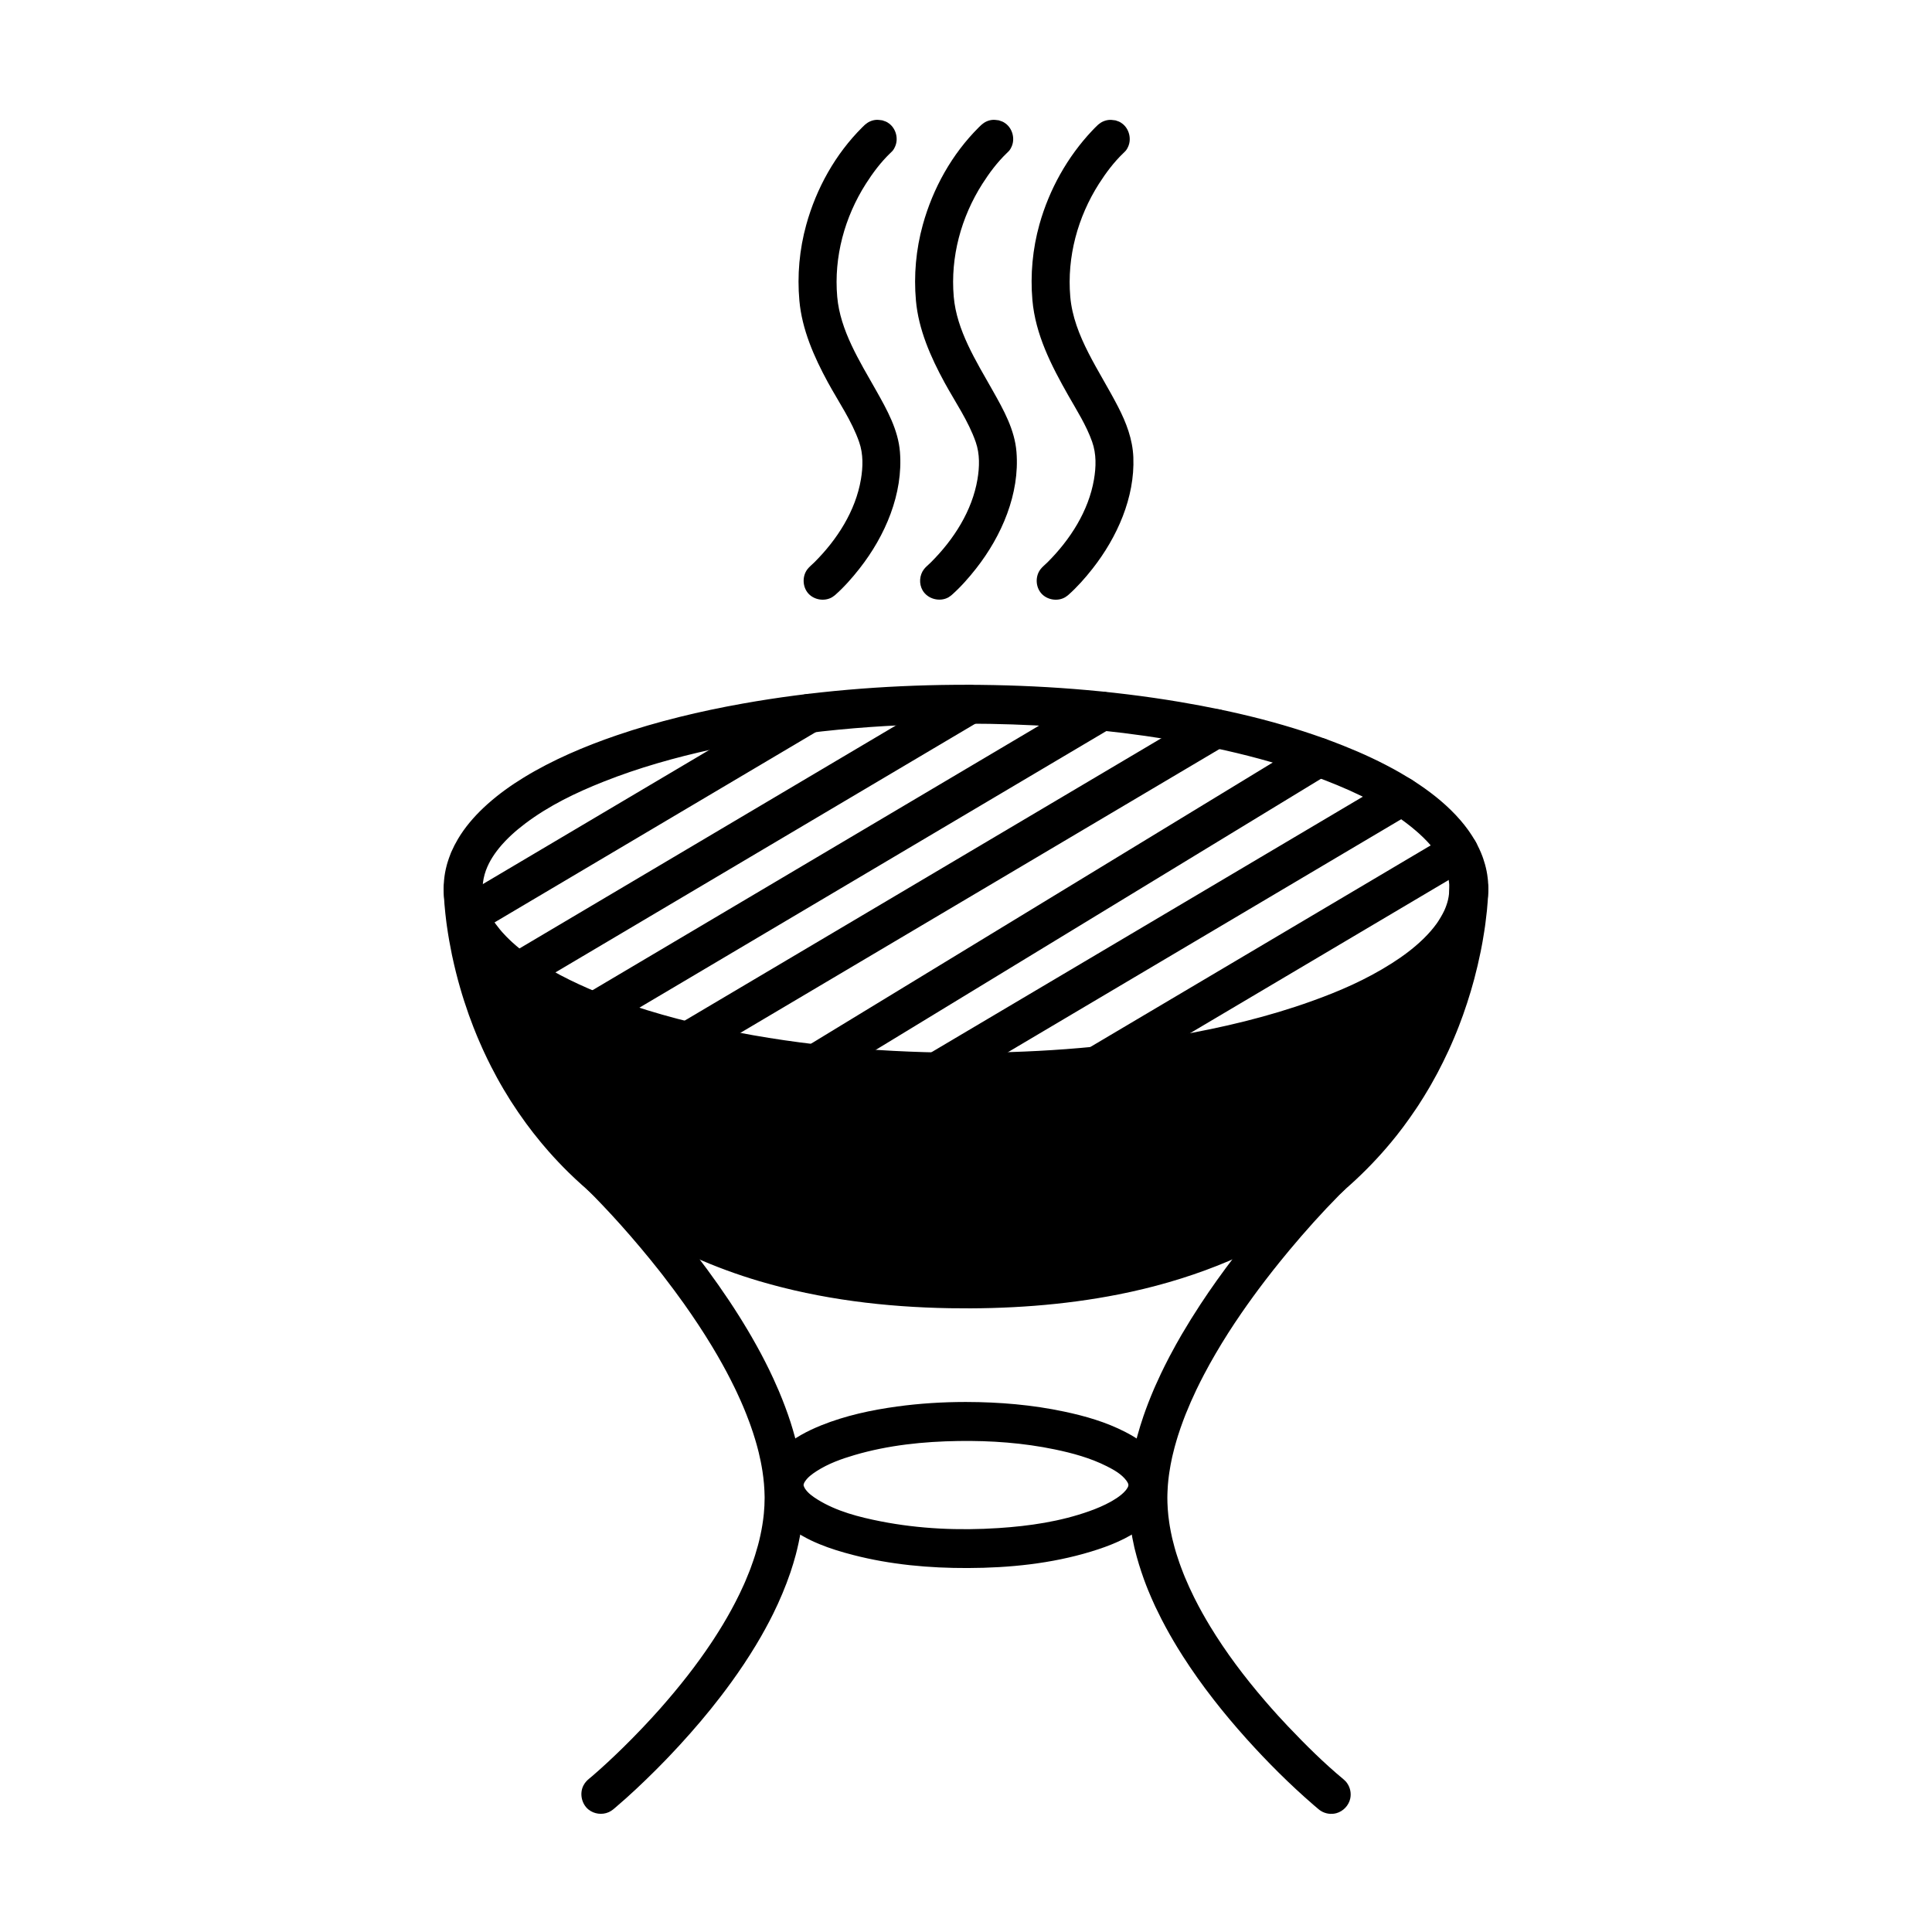
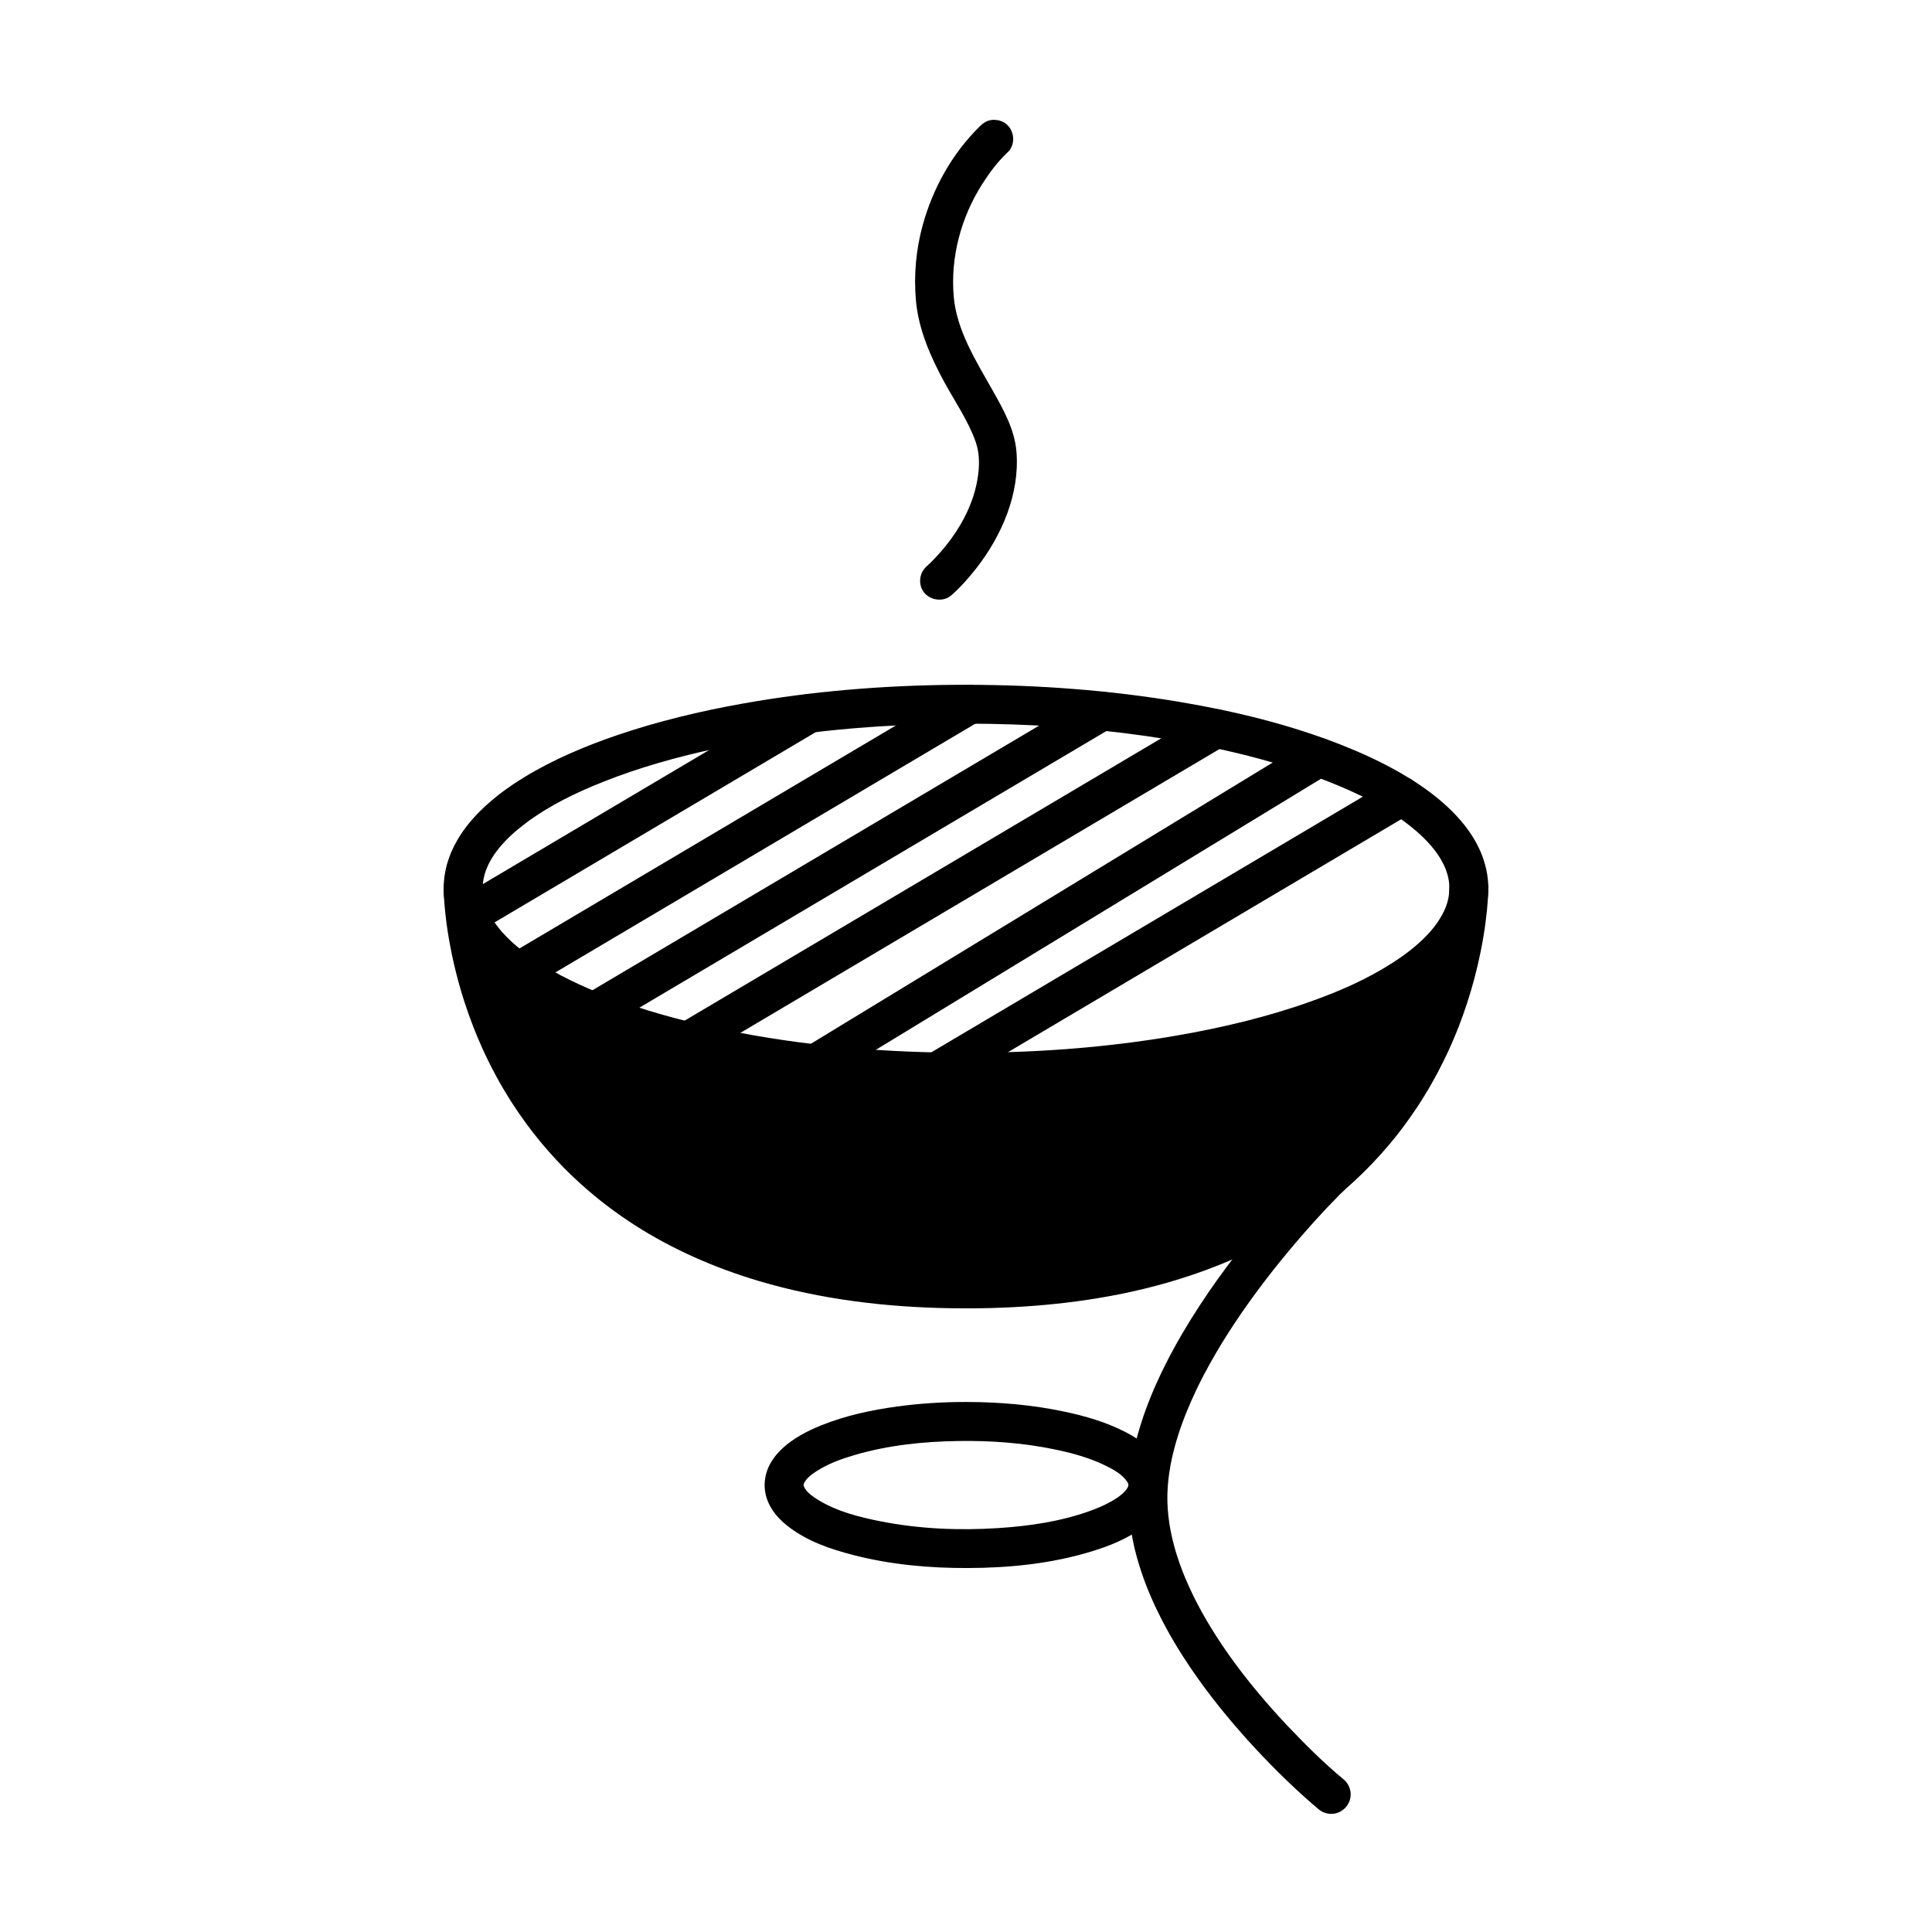
<svg xmlns="http://www.w3.org/2000/svg" fill="#000000" width="800px" height="800px" version="1.1" viewBox="144 144 512 512">
  <g fill-rule="evenodd">
-     <path d="m377.82 175.89c0.824 0.289 1.066 0.309 1.781 0.832 1.867 1.371 2.562 4.09 1.578 6.191-0.395 0.848-0.547 0.996-1.281 1.695-2.481 2.391-4.574 5.18-6.434 8.098-5.621 8.82-8.512 19.359-7.594 29.926 0.773 8.898 5.867 16.984 10.34 24.891 2.887 5.129 5.812 10.355 6.285 16.242 0.887 11.062-3.875 22.219-10.727 30.926-1.965 2.504-4.09 4.91-6.465 7.008 0 0-0.469 0.383-0.828 0.594-2.012 1.152-4.777 0.688-6.305-1.062-1.52-1.746-1.605-4.551-0.191-6.387 0.516-0.664 1.188-1.176 1.785-1.77 6.137-6.094 10.988-13.738 12.391-22.059 0.547-3.273 0.648-6.66-0.465-9.852-1.949-5.621-5.445-10.625-8.277-15.809-3.707-6.801-6.891-14.078-7.57-21.688-0.605-6.719 0.016-13.578 1.82-20.094 2.68-9.672 7.703-18.73 14.875-25.863 0.27-0.27 0.672-0.648 0.672-0.648 0.266-0.195 0.508-0.418 0.793-0.59 0.562-0.344 1.191-0.574 1.844-0.672 0.648-0.102 1.312-0.004 1.965 0.09z" />
-     <path d="m408.7 175.89c0.824 0.289 1.066 0.309 1.781 0.832 1.867 1.371 2.562 4.09 1.582 6.191-0.398 0.848-0.555 0.996-1.285 1.695-2.481 2.391-4.574 5.18-6.434 8.098-5.621 8.82-8.512 19.359-7.594 29.926 0.773 8.898 5.871 16.984 10.34 24.891 2.894 5.129 5.816 10.355 6.285 16.242 0.895 11.062-3.875 22.219-10.719 30.926-1.969 2.504-4.094 4.91-6.469 7.008 0 0-0.465 0.383-0.828 0.594-2.246 1.285-5.512 0.516-6.875-1.867-0.988-1.723-0.832-4.012 0.379-5.582 0.516-0.664 1.188-1.176 1.785-1.77 6.137-6.094 10.988-13.738 12.391-22.059 0.547-3.273 0.648-6.66-0.457-9.852-1.957-5.621-5.453-10.625-8.281-15.809-3.707-6.801-6.891-14.078-7.57-21.688-0.605-6.719 0.016-13.578 1.82-20.094 2.68-9.672 7.703-18.73 14.875-25.863 0.27-0.27 0.68-0.648 0.68-0.648 0.258-0.195 0.508-0.418 0.789-0.59 0.562-0.344 1.191-0.574 1.844-0.672 0.652-0.102 1.312-0.004 1.965 0.09z" />
-     <path d="m439.59 175.89c0.824 0.289 1.066 0.309 1.781 0.832 1.867 1.375 2.559 4.094 1.578 6.195-0.398 0.848-0.559 0.996-1.281 1.691-2.484 2.391-4.578 5.18-6.441 8.098-5.617 8.82-8.504 19.359-7.594 29.926 0.906 10.461 7.707 19.523 12.68 29.191 2.16 4.191 3.848 8.59 4.035 13.375 0.418 10.641-4.293 21.199-10.809 29.496-1.965 2.5-4.082 4.898-6.465 7.008 0 0-0.469 0.383-0.828 0.59-2 1.152-4.773 0.699-6.301-1.051-1.52-1.734-1.633-4.523-0.199-6.387 0.516-0.668 1.191-1.184 1.789-1.777 6.102-6.066 10.949-13.688 12.371-21.973 0.574-3.332 0.672-6.789-0.484-10.047-1.531-4.336-4.047-8.27-6.32-12.266-4.488-7.91-8.711-16.125-9.508-25.289-0.582-6.731 0.055-13.559 1.871-20.051 2.59-9.242 7.414-17.883 13.953-24.816 0.5-0.527 1.008-1.051 1.543-1.547 0 0 0.465-0.398 0.816-0.613 0.57-0.34 1.195-0.57 1.852-0.668 0.648-0.102 1.309-0.004 1.961 0.09z" />
+     <path d="m408.7 175.89c0.824 0.289 1.066 0.309 1.781 0.832 1.867 1.371 2.562 4.09 1.582 6.191-0.398 0.848-0.555 0.996-1.285 1.695-2.481 2.391-4.574 5.18-6.434 8.098-5.621 8.82-8.512 19.359-7.594 29.926 0.773 8.898 5.871 16.984 10.34 24.891 2.894 5.129 5.816 10.355 6.285 16.242 0.895 11.062-3.875 22.219-10.719 30.926-1.969 2.504-4.094 4.91-6.469 7.008 0 0-0.465 0.383-0.828 0.594-2.246 1.285-5.512 0.516-6.875-1.867-0.988-1.723-0.832-4.012 0.379-5.582 0.516-0.664 1.188-1.176 1.785-1.77 6.137-6.094 10.988-13.738 12.391-22.059 0.547-3.273 0.648-6.66-0.457-9.852-1.957-5.621-5.453-10.625-8.281-15.809-3.707-6.801-6.891-14.078-7.57-21.688-0.605-6.719 0.016-13.578 1.82-20.094 2.68-9.672 7.703-18.73 14.875-25.863 0.27-0.27 0.68-0.648 0.68-0.648 0.258-0.195 0.508-0.418 0.789-0.59 0.562-0.344 1.191-0.574 1.844-0.672 0.652-0.102 1.312-0.004 1.965 0.09" />
    <path d="m400.16 515.54c8.684 0.016 17.43 0.75 25.898 2.555 5.547 1.176 11.004 2.738 16.188 5.406 2.16 1.105 4.211 2.394 5.984 3.965 0 0 0.449 0.398 0.781 0.723 0.293 0.289 0.582 0.594 0.863 0.902 0 0 0.363 0.418 0.555 0.652 0.125 0.156 0.285 0.363 0.285 0.363 0.156 0.203 0.305 0.414 0.449 0.625 0 0 0.121 0.176 0.234 0.359l0.195 0.309c0.215 0.363 0.184 0.312 0.215 0.375 0.125 0.215 0.141 0.254 0.191 0.348 0.254 0.484 0.473 0.984 0.664 1.496l0.086 0.234c0.023 0.074 0.055 0.176 0.055 0.176l0.039 0.125c0.066 0.215 0.148 0.504 0.148 0.504 0.02 0.078 0.043 0.18 0.043 0.18l0.031 0.125c0.035 0.156 0.074 0.34 0.074 0.34 0.031 0.148 0.066 0.363 0.066 0.363 0 0.004 0.02 0.125 0.023 0.129 0.02 0.148 0.051 0.363 0.051 0.363 0.043 0.375 0.039 0.375 0.051 0.473l0.012 0.184c0 0.004 0.012 0.129 0.012 0.133 0.004 0.059 0.004 0.121 0.012 0.184 0.004 0.113 0.004 0.23 0.004 0.344v0.25c-0.004 0.18-0.016 0.41-0.016 0.41-0.031 0.469-0.031 0.398-0.035 0.473l-0.023 0.211c-0.016 0.156-0.023 0.223-0.023 0.223l-0.035 0.246c-0.031 0.164-0.043 0.25-0.043 0.25s-0.074 0.418-0.16 0.734c0 0-0.035 0.148-0.035 0.156-0.039 0.148-0.094 0.328-0.094 0.328-0.074 0.246-0.074 0.246-0.102 0.328l-0.051 0.148c-0.094 0.27-0.238 0.633-0.238 0.633-0.094 0.219-0.094 0.219-0.121 0.285l-0.102 0.223-0.055 0.113c-0.113 0.238-0.234 0.48-0.363 0.715l-0.223 0.398c-0.074 0.125-0.18 0.289-0.18 0.289-0.145 0.23-0.355 0.539-0.355 0.539-0.09 0.129-0.211 0.301-0.211 0.301-0.055 0.074-0.129 0.176-0.129 0.176-0.168 0.223-0.414 0.535-0.414 0.535-0.625 0.75-1.301 1.457-2.035 2.106 0 0-0.777 0.672-1.383 1.133-4.059 3.082-8.867 5.008-13.789 6.504-10.547 3.211-21.633 4.328-32.668 4.363-10.227 0.035-20.496-0.898-30.375-3.453-6.102-1.57-12.176-3.656-17.203-7.539-0.777-0.598-1.52-1.242-2.211-1.949 0 0-0.555-0.57-0.973-1.078 0 0-0.199-0.238-0.383-0.48 0 0-0.266-0.348-0.449-0.617 0 0-0.23-0.336-0.391-0.594 0 0-0.191-0.309-0.34-0.578l-0.176-0.324c-0.18-0.348-0.348-0.703-0.492-1.066l-0.07-0.168c-0.133-0.359-0.133-0.363-0.168-0.465l-0.039-0.125c-0.051-0.16-0.121-0.379-0.121-0.379-0.078-0.285-0.102-0.363-0.129-0.484 0 0-0.023-0.109-0.051-0.215l-0.023-0.121c-0.059-0.285-0.074-0.375-0.074-0.375-0.023-0.129-0.043-0.273-0.043-0.273-0.004-0.004-0.02-0.125-0.02-0.129-0.031-0.211-0.059-0.5-0.059-0.5-0.012-0.09-0.02-0.184-0.023-0.273-0.012-0.109-0.012-0.16-0.012-0.16-0.02-0.414-0.031-0.84-0.004-1.254l0.051-0.633c0.016-0.125 0.031-0.246 0.051-0.367 0 0 0.016-0.125 0.02-0.129 0.02-0.129 0.043-0.273 0.043-0.273 0.012-0.07 0.012-0.078 0.043-0.246l0.039-0.184c0.066-0.289 0.074-0.312 0.105-0.426l0.066-0.238c0.02-0.066 0.043-0.148 0.043-0.148 0-0.012 0.066-0.223 0.07-0.238 0.066-0.195 0.133-0.383 0.133-0.383 0.07-0.195 0.129-0.344 0.129-0.344 0.168-0.43 0.25-0.625 0.48-1.074l0.086-0.164c0.184-0.344 0.184-0.344 0.238-0.434 0.09-0.16 0.219-0.367 0.219-0.367 0.105-0.176 0.215-0.344 0.328-0.516 0 0 0.305-0.438 0.504-0.699 0.156-0.203 0.379-0.484 0.379-0.484 0.059-0.07 0.121-0.141 0.18-0.211 0.238-0.285 0.492-0.562 0.754-0.828 0 0 0.473-0.484 0.895-0.867 2.906-2.644 6.516-4.504 10.117-5.961 6.414-2.582 13.25-4.055 20.148-5 5.984-0.816 12.016-1.188 18.066-1.195h0.32zm-43.047 21.438c-0.051 0.109-0.09 0.184-0.125 0.336 0 0.016-0.016 0.086-0.016 0.078 0 0-0.02 0.18-0.012 0.094 0 0 0 0.168-0.004 0.094 0-0.016-0.031 0.109 0.016 0.109 0.023 0 0.023 0.113 0.012 0.059-0.004-0.031 0.141 0.398 0.285 0.645v-0.004c0.809 1.316 2.191 2.25 3.426 3.023 5.039 3.129 11.023 4.644 16.695 5.758 10.254 2.016 20.82 2.469 31.246 1.781 8.188-0.539 16.336-1.723 24.113-4.5 1.895-0.68 3.766-1.465 5.523-2.434 0 0 0.922-0.516 1.645-0.996 0.859-0.578 1.68-1.211 2.363-2.012 0.078-0.094 0.156-0.191 0.223-0.285 0.234-0.312 0.457-0.652 0.527-1.047 0.035-0.215-0.031-0.445-0.129-0.66 0 0-0.23-0.426-0.398-0.648-1.293-1.734-3.332-2.863-5.188-3.801-4.328-2.18-9.055-3.477-13.754-4.453-8.359-1.742-16.949-2.363-25.504-2.238-9.309 0.133-18.637 1.094-27.594 3.723-3.477 1.023-6.918 2.246-10.055 4.262-1.168 0.758-2.344 1.609-3.078 2.742 0 0-0.09 0.109-0.219 0.379zm0.109 1.344m85.566-0.02v0zm0.109-0.215s0.004-0.004 0 0zm-85.801-0.012s-0.004-0.012 0 0zm85.816-0.02m-85.844-0.035s-0.004-0.012 0 0zm85.855-0.004m0.016-0.035s0.004-0.004 0 0zm0.012-0.031m0 0s0.004-0.012 0 0zm-85.922-0.035m85.938 0m0 0s0.004-0.016 0 0zm-85.938 0s-0.004-0.016 0 0zm-0.004-0.012s-0.004-0.02 0 0zm85.957-0.023s0.004-0.016 0 0zm0.004-0.02m0.012-0.035m0.012-0.043s0.004-0.016 0 0zm0.004-0.004v0zm0.012-0.043s0.004-0.02 0 0zm-86.047-0.016s-0.004 0 0 0zm86.051-0.02v0zm0-0.004v0zm-86.066-0.035v0zm86.07 0s0.004-0.02 0 0zm-86.07-0.004m0-0.031s-0.004-0.023 0 0zm86.078-0.016m0-0.125v0zm-86.082 0s0.004-0.031 0 0zm86.082-0.039s-0.004-0.016 0 0zm-0.012-0.039v0zm0-0.004v0zm-86.059-0.02s0.004-0.012 0 0zm0.004-0.004v0zm86.047-0.016m-86.043-0.02v0zm86.031-0.023m-0.004-0.004v0zm-0.02-0.078s-0.004-0.016 0 0zm-0.004-0.016v0zm-85.961-0.02s0.012-0.016 0 0zm85.945-0.02m-85.941 0.012s0.004-0.02 0 0zm85.887-0.148s-0.004-0.012 0 0zm-85.816-0.016m0 0s0.004-0.012 0 0zm85.801-0.016m-0.109-0.211v0z" />
-     <path d="m303.64 450.41c0.234 0.035 0.469 0.055 0.699 0.109 0.457 0.102 0.902 0.266 1.316 0.488 0.555 0.293 0.66 0.426 1.137 0.828l0.043 0.043c3.41 3.32 6.668 6.844 9.828 10.391 2 2.238 3.965 4.523 5.891 6.84l0.133 0.164c1.922 2.316 3.801 4.66 5.633 7.035l0.148 0.191c4.059 5.293 7.922 10.734 11.449 16.352 0.305 0.484 0.605 0.961 0.898 1.445 0.395 0.633 0.777 1.273 1.156 1.91l0.07 0.109c0.789 1.328 1.562 2.664 2.309 4.016l0.066 0.109c0.41 0.738 0.812 1.477 1.207 2.215l0.066 0.121c0.742 1.406 1.473 2.824 2.168 4.254l0.059 0.125c0.324 0.672 0.648 1.352 0.961 2.035l0.059 0.121c0.492 1.082 0.977 2.164 1.445 3.262l0.055 0.129c1.148 2.723 2.215 5.551 3.078 8.23 0.41 1.273 0.781 2.555 1.137 3.852l0.031 0.125c0.125 0.457 0.246 0.918 0.355 1.375l0.035 0.125c0.449 1.867 0.844 3.762 1.141 5.641l0.02 0.133c0.145 0.914 0.27 1.836 0.367 2.758l0.016 0.133c0.199 1.895 0.324 3.797 0.328 5.785v0.133 0.246 0.129c-0.035 3.293-0.379 6.59-0.949 9.711l-0.023 0.133c-0.215 1.148-0.457 2.289-0.734 3.426l-0.031 0.121c-0.102 0.41-0.199 0.812-0.309 1.223l-0.031 0.121c-0.402 1.488-0.844 2.965-1.344 4.453l-0.039 0.121c-1.309 3.84-2.898 7.582-4.559 10.938l-0.055 0.113c-0.32 0.645-0.645 1.281-0.973 1.914l-0.059 0.113c-0.703 1.336-1.426 2.664-2.18 3.977l-0.066 0.113c-0.379 0.648-0.758 1.301-1.148 1.945l-0.059 0.105c-2.086 3.461-4.293 6.769-6.586 9.926-0.918 1.266-1.855 2.523-2.809 3.766-3.41 4.453-7.109 8.793-10.863 12.879-0.777 0.848-1.555 1.68-2.344 2.508l-0.133 0.141c-0.312 0.328-0.625 0.652-0.938 0.984l-0.133 0.141c-0.895 0.922-1.797 1.84-2.703 2.75l-0.125 0.125c-3.441 3.426-6.91 6.719-10.66 9.902-0.203 0.168-0.41 0.344-0.613 0.516l-0.574 0.402c-0.203 0.109-0.41 0.234-0.625 0.328-1.723 0.758-3.852 0.473-5.316-0.707-1.82-1.465-2.438-4.246-1.352-6.371 0.215-0.418 0.484-0.809 0.805-1.152 0.438-0.469 0.949-0.844 1.441-1.266 2.828-2.43 5.551-4.977 8.219-7.594l0.113-0.109c3.371-3.312 6.66-6.769 9.773-10.27l0.133-0.156c2.438-2.769 4.793-5.582 7.094-8.535 2.211-2.84 4.336-5.766 6.262-8.656 0.254-0.383 0.508-0.773 0.762-1.156l0.066-0.102c0.734-1.129 1.445-2.266 2.141-3.41l0.066-0.105c0.375-0.625 0.742-1.246 1.105-1.879 0 0 0.23-0.398 0.398-0.699 0.57-0.996 1.117-2 1.645-3.019 0 0 0.18-0.34 0.32-0.609 0.344-0.672 0.684-1.355 1.02-2.039l0.051-0.102c0.375-0.777 0.738-1.566 1.094-2.356 0 0 0.234-0.527 0.449-1.027l0.043-0.102c0.336-0.789 0.66-1.582 0.969-2.375 0 0 0.16-0.414 0.281-0.723l0.039-0.105c0.27-0.719 0.527-1.445 0.773-2.176 0 0 0.238-0.699 0.41-1.238 0.281-0.887 0.543-1.785 0.789-2.688 0 0 0.145-0.547 0.266-1.031l0.051-0.199c0.23-0.961 0.445-1.93 0.625-2.894 0 0 0.121-0.648 0.215-1.23 0 0 0.105-0.645 0.184-1.223 0.051-0.375 0.102-0.754 0.141-1.129 0 0 0.055-0.465 0.086-0.809 0.125-1.312 0.191-2.641 0.195-3.945v-0.398c-0.023-2.301-0.238-4.629-0.574-6.812 0 0-0.113-0.719-0.215-1.273 0 0-0.109-0.629-0.219-1.168-0.164-0.824-0.348-1.652-0.547-2.469 0 0-0.109-0.438-0.191-0.754-0.074-0.289-0.148-0.578-0.23-0.867 0 0-0.094-0.359-0.176-0.645-0.07-0.25-0.16-0.555-0.16-0.555-0.086-0.285-0.191-0.648-0.191-0.648-0.363-1.219-0.762-2.426-1.184-3.613l-0.039-0.109c-0.078-0.223-0.16-0.445-0.238-0.664l-0.039-0.109c-0.27-0.734-0.547-1.465-0.84-2.199 0 0-0.223-0.57-0.445-1.102l-0.043-0.105c-0.105-0.258-0.215-0.52-0.324-0.777l-0.043-0.105c-0.234-0.555-0.473-1.105-0.719-1.656l-0.051-0.105c-0.309-0.703-0.633-1.398-0.957-2.094l-0.051-0.105c-0.16-0.328-0.312-0.66-0.473-0.988l-0.055-0.109c-0.645-1.316-1.309-2.633-2-3.93l-0.055-0.109c-0.348-0.652-0.703-1.301-1.062-1.949l-0.059-0.109c-0.898-1.617-1.82-3.219-2.789-4.809l-0.066-0.109c-2.269-3.746-4.644-7.328-7.316-11.105-1.711-2.406-3.473-4.773-5.273-7.102l-0.133-0.18c-0.141-0.176-0.273-0.355-0.414-0.535l-0.133-0.176c-0.094-0.113-0.184-0.234-0.281-0.348l-0.133-0.176c-3.379-4.289-6.949-8.523-10.297-12.27-1.652-1.852-3.316-3.652-5.004-5.426l-0.16-0.168c-1.246-1.301-2.492-2.598-3.797-3.859l-0.02-0.023c-0.16-0.176-0.328-0.336-0.473-0.52-1.023-1.293-1.367-3.082-0.898-4.664 0.535-1.801 2.113-3.246 3.969-3.606 0.457-0.086 0.934-0.078 1.402-0.074z" />
    <path d="m497.73 450.47c0.23 0.059 0.457 0.105 0.684 0.18 1.562 0.52 2.832 1.824 3.312 3.402 0.473 1.578 0.145 3.367-0.871 4.668-0.559 0.715-1.262 1.301-1.906 1.949-4.625 4.676-9.027 9.598-13.176 14.562l-0.129 0.156c-0.848 1.023-1.691 2.047-2.523 3.074l-0.129 0.164c-0.457 0.562-0.906 1.133-1.355 1.699l-0.141 0.168c-0.738 0.941-1.477 1.887-2.199 2.832l-0.141 0.184c-2.16 2.828-4.25 5.703-6.234 8.586-2.375 3.453-4.609 6.938-6.664 10.461l-0.066 0.109c-1.082 1.844-2.121 3.711-3.113 5.606l-0.055 0.105c-0.66 1.266-1.309 2.539-1.926 3.832l-0.051 0.105c-1.004 2.109-1.941 4.231-2.805 6.391l-0.043 0.109c-0.102 0.254-0.199 0.508-0.301 0.77 0 0-0.199 0.516-0.375 0.988-0.473 1.273-0.918 2.555-1.328 3.848l-0.035 0.109c-0.125 0.395-0.246 0.793-0.363 1.195 0 0-0.258 0.883-0.434 1.52l-0.145 0.543c-0.148 0.574-0.293 1.152-0.43 1.727 0 0-0.105 0.438-0.176 0.75-0.289 1.309-0.527 2.617-0.727 3.941 0 0-0.059 0.418-0.105 0.734-0.223 1.676-0.363 3.356-0.402 5.047 0 0-0.016 0.52-0.016 0.902 0 0.438 0.004 0.879 0.02 1.312 0 0 0.035 0.992 0.086 1.715 0.078 1.191 0.215 2.375 0.391 3.57 0 0 0.078 0.539 0.16 1.02 0.164 0.961 0.355 1.926 0.57 2.887 0 0 0.078 0.336 0.145 0.613 0.164 0.695 0.344 1.383 0.535 2.066 0 0 0.16 0.562 0.293 1.027 0.07 0.238 0.16 0.527 0.16 0.527 0.059 0.195 0.129 0.41 0.129 0.41 0.215 0.699 0.445 1.387 0.684 2.07 0 0 0.23 0.645 0.41 1.133 0.23 0.625 0.469 1.246 0.715 1.867 0 0 0.164 0.41 0.293 0.719l0.039 0.105c0.754 1.812 1.566 3.59 2.43 5.332 0 0 0.168 0.34 0.305 0.605 0.617 1.227 1.266 2.438 1.934 3.641l0.059 0.102c0.617 1.102 1.254 2.195 1.91 3.277l0.059 0.105c4.211 6.918 9.027 13.34 14.562 19.773 1.113 1.297 2.25 2.578 3.402 3.848l0.133 0.148c0.832 0.906 1.668 1.816 2.516 2.707l0.129 0.133c4.641 4.887 9.406 9.617 14.617 13.941l0.035 0.031c0.453 0.43 0.594 0.52 0.949 1.039 0.805 1.164 1.098 2.652 0.797 4.035-0.398 1.836-1.875 3.387-3.703 3.879-1.363 0.363-2.867 0.145-4.066-0.605-0.23-0.141-0.445-0.305-0.648-0.473 0 0-0.68-0.57-1.301-1.105-6.394-5.527-12.312-11.473-17.664-17.418l-0.145-0.16c-2.988-3.332-5.941-6.828-8.719-10.41-2.949-3.785-5.711-7.684-8.125-11.465l-0.066-0.105c-0.473-0.738-0.938-1.48-1.398-2.231l-0.059-0.105c-0.652-1.074-1.297-2.16-1.914-3.254l-0.066-0.113c-0.723-1.285-1.426-2.574-2.094-3.879l-0.059-0.113c-0.535-1.051-1.059-2.106-1.562-3.172l-0.055-0.113c-0.07-0.156-0.141-0.309-0.211-0.457l-0.055-0.121c-0.559-1.223-1.102-2.461-1.609-3.703l-0.051-0.121c-0.375-0.934-0.742-1.871-1.086-2.824l-0.043-0.121c-0.918-2.555-1.73-5.172-2.375-7.805l-0.031-0.129c-0.051-0.203-0.094-0.402-0.145-0.609l-0.023-0.121c-0.34-1.5-0.633-3.023-0.867-4.551l-0.02-0.129c-0.309-2.121-0.52-4.238-0.59-6.363l-0.004-0.121c-0.004-0.211-0.012-0.426-0.016-0.633l-0.004-0.121c-0.004-0.633-0.012-1.262 0.004-1.891v-0.125c0.004-0.125 0.012-0.25 0.012-0.375l0.004-0.133 0.004-0.125 0.004-0.121c0.059-1.605 0.184-3.203 0.379-4.789l0.016-0.125c0.051-0.418 0.109-0.84 0.168-1.258l0.02-0.129c0.23-1.555 0.516-3.109 0.848-4.644l0.031-0.133c0.051-0.203 0.094-0.414 0.141-0.617l0.031-0.125c0.191-0.797 0.383-1.59 0.594-2.379l0.035-0.121c0.035-0.125 0.066-0.25 0.102-0.375l0.035-0.125c0.438-1.59 0.93-3.172 1.457-4.723l0.039-0.125c0.031-0.086 0.055-0.164 0.086-0.25l0.043-0.125c0.344-0.988 0.699-1.977 1.078-2.953l0.043-0.125c0.508-1.312 1.039-2.613 1.59-3.902l0.055-0.125c0.07-0.16 0.141-0.324 0.211-0.484l0.055-0.125c0.5-1.129 1.012-2.25 1.543-3.367l0.059-0.121c0.594-1.238 1.203-2.469 1.836-3.68l0.059-0.113c0.059-0.121 0.121-0.238 0.184-0.359l0.059-0.121c0.598-1.133 1.207-2.258 1.832-3.383l0.066-0.109c0.449-0.812 0.906-1.617 1.375-2.418l0.066-0.109c1.566-2.672 3.207-5.312 4.91-7.902 2.832-4.316 5.887-8.578 8.973-12.609l0.145-0.191c0.898-1.172 1.805-2.336 2.723-3.488l0.145-0.18c0.234-0.293 0.469-0.59 0.703-0.883l0.145-0.176c0.867-1.074 1.742-2.144 2.625-3.203l0.141-0.164c0.957-1.148 1.926-2.289 2.898-3.418l0.129-0.148c3.805-4.394 7.723-8.711 11.926-12.859 0 0 0.246-0.246 0.434-0.43l0.078-0.074 0.535-0.457c0.527-0.336 0.648-0.449 1.238-0.668 0.438-0.168 0.902-0.273 1.371-0.312 0.465-0.039 0.934 0.012 1.402 0.066z" />
    <path d="m359.2 327.95c0.23 0.055 0.465 0.09 0.688 0.156 1.805 0.527 3.254 2.113 3.613 3.961 0.363 1.844-0.379 3.859-1.852 5.031-0.184 0.145-0.391 0.266-0.582 0.398l-90.273 53.48c-0.215 0.105-0.414 0.223-0.633 0.312-1.73 0.734-3.852 0.418-5.301-0.789-1.797-1.496-2.375-4.285-1.254-6.394 0.219-0.414 0.5-0.797 0.824-1.137 0.434-0.453 0.59-0.52 1.102-0.871l90.277-53.48c0.559-0.285 0.688-0.383 1.293-0.547 0.609-0.16 0.773-0.141 1.398-0.176 0.234 0.02 0.469 0.039 0.703 0.055z" />
    <path d="m494.21 339.56c0.234 0.043 0.465 0.078 0.695 0.145 1.355 0.379 2.539 1.336 3.191 2.59 0.754 1.461 0.758 3.281 0 4.75-0.324 0.629-0.777 1.188-1.32 1.633-0.184 0.148-0.383 0.27-0.578 0.41l-133.45 81.258c-0.211 0.109-0.41 0.234-0.625 0.324-1.723 0.754-3.848 0.469-5.312-0.723-1.816-1.477-2.43-4.254-1.332-6.379 0.219-0.418 0.488-0.805 0.812-1.148 0.43-0.457 0.578-0.527 1.086-0.887l133.45-81.262c0.555-0.285 0.684-0.391 1.285-0.559 0.609-0.168 0.773-0.148 1.398-0.195 0.234 0.02 0.469 0.035 0.699 0.051z" />
    <path d="m516.2 349.94c0.23 0.051 0.465 0.086 0.688 0.148 1.582 0.457 2.898 1.715 3.438 3.281 0.453 1.332 0.336 2.852-0.328 4.094-0.336 0.625-0.793 1.176-1.348 1.617-0.184 0.145-0.383 0.266-0.578 0.398l-123.3 73.043c-0.211 0.105-0.414 0.23-0.629 0.32-1.734 0.727-3.859 0.414-5.309-0.793-1.801-1.5-2.375-4.285-1.254-6.391 0.223-0.418 0.5-0.805 0.828-1.141 0.434-0.453 0.582-0.52 1.098-0.871l123.3-73.043c0.559-0.285 0.688-0.383 1.297-0.547 0.609-0.16 0.773-0.141 1.398-0.176 0.234 0.02 0.465 0.039 0.699 0.059z" />
-     <path d="m531.34 364.53c0.23 0.051 0.457 0.086 0.684 0.148 1.355 0.395 2.527 1.371 3.164 2.629 0.738 1.473 0.723 3.293-0.055 4.75-0.336 0.625-0.793 1.176-1.348 1.617-0.18 0.145-0.383 0.266-0.578 0.398l-96.012 56.879c-0.211 0.105-0.414 0.223-0.629 0.312-1.734 0.727-3.856 0.418-5.309-0.793-1.797-1.496-2.375-4.285-1.254-6.391 0.223-0.418 0.5-0.797 0.824-1.141 0.438-0.453 0.59-0.52 1.102-0.871l96.012-56.875c0.559-0.285 0.688-0.383 1.297-0.547 0.609-0.16 0.773-0.141 1.398-0.176 0.234 0.02 0.469 0.039 0.703 0.059z" />
    <path d="m400 428.17 51.008-2.231 40.289-11.027 39.277-20.695-24.691 52.449-52.102 31.766-59.543 7.137-48.023-7.137-44.836-24.496-23.895-32.199-9.328-29.172 27.883 17.34 31.461 10.414 47.434 7.766 25.062 0.086z" />
    <path d="m436.76 327.34c0.223 0.051 0.457 0.086 0.684 0.156 1.805 0.527 3.258 2.113 3.617 3.961 0.363 1.844-0.379 3.859-1.855 5.031-0.18 0.145-0.383 0.266-0.578 0.398l-134.61 79.742c-0.215 0.109-0.414 0.23-0.633 0.32-1.73 0.727-3.856 0.414-5.301-0.793-1.801-1.496-2.375-4.285-1.254-6.391 0.223-0.418 0.5-0.797 0.824-1.141 0.434-0.453 0.59-0.52 1.102-0.871l134.61-79.746c0.559-0.281 0.688-0.379 1.297-0.543 0.609-0.16 0.773-0.141 1.398-0.176 0.234 0.02 0.469 0.039 0.703 0.055z" />
    <path d="m401.78 325.54c0.23 0.051 0.465 0.086 0.688 0.148 1.352 0.398 2.523 1.371 3.156 2.633 0.742 1.473 0.723 3.293-0.055 4.75-0.328 0.625-0.789 1.176-1.344 1.617-0.184 0.145-0.391 0.266-0.578 0.398l-119.73 70.922c-0.211 0.105-0.414 0.23-0.629 0.32-1.73 0.727-3.852 0.418-5.301-0.793-1.801-1.496-2.379-4.285-1.254-6.391 0.219-0.418 0.5-0.805 0.824-1.141 0.434-0.453 0.582-0.52 1.098-0.871l119.73-70.926c0.559-0.281 0.688-0.379 1.297-0.543 0.605-0.164 0.77-0.141 1.391-0.176 0.234 0.02 0.469 0.035 0.703 0.055z" />
    <path d="m400.22 325.48c18.984 0.016 38.09 1.438 56.566 4.562 14.656 2.484 29.195 5.992 43.203 11.566 5.082 2.019 10.047 4.324 14.82 7.035 3.723 2.129 7.379 4.543 10.727 7.352l0.094 0.078c1.926 1.633 3.769 3.398 5.426 5.328 0.699 0.812 1.355 1.641 1.98 2.504 0 0 0.203 0.285 0.363 0.516 0.973 1.402 1.82 2.824 2.582 4.449 0.32 0.672 0.609 1.352 0.867 2.047 0 0 0.164 0.449 0.238 0.68 0.168 0.488 0.324 0.984 0.457 1.477 0 0 0.141 0.52 0.23 0.898 0.141 0.582 0.254 1.168 0.348 1.754 0 0 0.086 0.57 0.145 1.094 0 0 0.043 0.391 0.066 0.629 0.023 0.309 0.043 0.617 0.055 0.934 0 0 0.02 0.348 0.02 0.668l0.004 0.289c0 0.32-0.004 0.637-0.016 0.957 0 0-0.039 0.703-0.074 1.168-0.035 0.391-0.074 0.773-0.133 1.164l-0.055 0.391c-0.125 0.742-0.27 1.473-0.453 2.203l-0.113 0.449c-0.121 0.414-0.238 0.832-0.375 1.242l-0.105 0.301c-0.078 0.23-0.195 0.555-0.195 0.555-0.629 1.691-1.438 3.316-2.258 4.699-0.445 0.742-0.914 1.465-1.418 2.176-0.109 0.156-0.176 0.246-0.246 0.344-1.227 1.688-2.609 3.273-4.086 4.754l-0.078 0.078c-2.973 2.953-6.285 5.496-9.812 7.797-9.117 5.902-19.398 10.098-29.629 13.379-19.328 6.207-39.465 9.477-59.676 11.141-19.523 1.605-39.246 1.621-58.777 0.051-19.168-1.543-38.25-4.57-56.52-10.02-10.027-2.992-19.863-6.699-28.977-11.867-3.922-2.219-7.672-4.695-11.223-7.707l-0.086-0.074c-1.426-1.219-2.805-2.516-4.082-3.891-1.441-1.551-2.797-3.238-3.961-5.019-1.148-1.754-2.121-3.613-2.883-5.613 0 0-0.219-0.59-0.363-1.02-0.074-0.23-0.176-0.555-0.176-0.555-0.039-0.125-0.078-0.266-0.078-0.266-0.168-0.594-0.324-1.184-0.453-1.781l-0.105-0.516c-0.094-0.492-0.18-0.988-0.238-1.48l-0.031-0.246c-0.031-0.238-0.059-0.562-0.059-0.562-0.02-0.215-0.035-0.43-0.051-0.637l-0.02-0.32c-0.004-0.18-0.02-0.43-0.02-0.43 0-0.109-0.004-0.215-0.004-0.215-0.004-0.191-0.004-0.457-0.004-0.457 0-0.25 0-0.5 0.012-0.75l0.02-0.562c0.02-0.301 0.035-0.598 0.066-0.895 0 0 0.031-0.359 0.074-0.703 0 0 0.035-0.289 0.066-0.5 0.039-0.281 0.086-0.562 0.133-0.844 0 0 0.094-0.504 0.199-0.984 0 0 0.133-0.598 0.246-0.996 0.07-0.266 0.176-0.625 0.176-0.625 0.246-0.805 0.52-1.602 0.832-2.379l0.148-0.375 0.086-0.195c0.504-1.152 1.078-2.269 1.723-3.352 1.824-3.078 4.156-5.801 6.793-8.297 0 0 0.594-0.559 1.094-1.004 2.957-2.633 6.18-4.934 9.586-7.019 7.598-4.648 16.117-8.266 24.598-11.164 10.828-3.695 22.047-6.387 33.367-8.406 18.492-3.301 37.34-4.824 56.152-4.977 1.094-0.012 2.18-0.016 3.273-0.012zm-0.434 10.32c-22.457 0.02-44.918 1.93-67.066 6.789-9.777 2.148-19.465 4.867-28.762 8.559-7.324 2.902-14.438 6.324-20.785 11.109-1.246 0.941-2.453 1.934-3.606 2.996 0 0-0.426 0.395-0.773 0.734-0.59 0.574-1.156 1.168-1.699 1.781l-0.215 0.238c-1.707 1.977-3.191 4.164-4.106 6.652-0.258 0.703-0.469 1.445-0.613 2.184-0.141 0.703-0.223 1.41-0.246 2.109 0 0-0.012 0.59 0 0.887 0.055 1.586 0.426 3.109 0.859 4.293 0.824 2.258 2.16 4.309 3.644 6.109 0 0 0.379 0.457 0.672 0.789 0.684 0.77 1.406 1.508 2.148 2.211 0 0 0.309 0.289 0.594 0.547 0.301 0.27 0.598 0.535 0.902 0.797 5.738 4.914 12.492 8.469 19.281 11.422 10.098 4.394 20.734 7.508 31.527 9.93 21.5 4.832 43.594 6.879 65.703 7.043 19.582 0.148 39.039-1.176 58.531-4.535 12.199-2.102 24.332-5 35.836-9.133 7.297-2.617 14.348-5.652 21.211-10.016 2.93-1.859 5.742-3.941 8.262-6.375 0 0 0.25-0.238 0.434-0.43 1.148-1.141 2.215-2.356 3.199-3.715 0.594-0.824 1.551-2.418 2.047-3.496 0.398-0.883 0.719-1.789 0.949-2.719 0.012-0.035 0.016-0.07 0.023-0.105 0.055-0.234 0.105-0.469 0.148-0.707 0.141-0.777 0.211-1.566 0.215-2.344 0-0.191-0.004-0.238-0.004-0.355-0.004-0.129-0.012-0.258-0.016-0.395-0.031-0.465-0.078-0.922-0.156-1.383-0.004-0.035-0.012-0.07-0.016-0.105-0.148-0.871-0.383-1.723-0.695-2.559 0 0-0.164-0.445-0.305-0.77-0.094-0.223-0.234-0.523-0.234-0.523-0.562-1.191-1.246-2.328-2.012-3.379 0 0-0.219-0.305-0.402-0.547-1.23-1.602-2.629-3.074-4.164-4.461 0 0-0.41-0.367-0.77-0.68-6.973-6.012-15.562-10.125-24.203-13.477-15.195-5.902-31.32-9.422-47.578-11.738-15.609-2.227-31.32-3.231-47.125-3.254h-0.637z" />
    <path d="m534.98 374.54c0.574 0.25 0.734 0.285 1.246 0.648 0.961 0.68 1.676 1.691 1.996 2.824 0.168 0.605 0.148 0.77 0.191 1.391 0 0 0 0.359-0.016 0.715v0.125c-0.059 1.598-0.168 3.188-0.32 4.773l-0.016 0.156c-0.012 0.102-0.02 0.203-0.031 0.309l-0.02 0.156c-0.105 1.02-0.219 2.031-0.359 3.047l-0.012 0.094c-0.035 0.254-0.07 0.516-0.105 0.77 0 0-0.109 0.758-0.211 1.406-0.141 0.902-0.289 1.805-0.449 2.699 0 0-0.094 0.539-0.191 1.027-0.078 0.426-0.164 0.852-0.25 1.281l-0.02 0.121c-0.504 2.492-1.094 5.004-1.742 7.434-0.273 1.023-0.559 2.039-0.859 3.047l-0.043 0.148c-0.633 2.109-1.309 4.195-2.055 6.289-0.273 0.758-0.555 1.516-0.844 2.269l-0.059 0.156c-0.035 0.102-0.074 0.199-0.113 0.301l-0.059 0.16c-0.16 0.414-0.324 0.824-0.488 1.23l-0.059 0.16c-0.488 1.203-0.992 2.406-1.516 3.59l-0.07 0.16c-0.191 0.426-0.379 0.848-0.57 1.266l-0.074 0.16c-0.93 2-1.906 3.992-2.941 5.941l-0.09 0.164c-0.5 0.93-1.004 1.852-1.527 2.758l-0.09 0.164c-0.16 0.27-0.312 0.539-0.473 0.809l-0.094 0.164c-0.871 1.488-1.781 2.957-2.723 4.406 0 0-0.215 0.324-0.379 0.574-0.145 0.219-0.328 0.488-0.328 0.488-1.02 1.512-2.066 3.008-3.156 4.469 0 0-0.215 0.289-0.367 0.492-0.43 0.57-0.863 1.133-1.301 1.691 0 0-0.254 0.324-0.449 0.57-3.258 4.082-6.82 7.926-10.625 11.477-3.914 3.656-8.105 7.004-12.5 10.027-14.977 10.316-32.547 16.859-50.391 20.387-14.73 2.914-29.871 3.91-44.77 3.656-17.023-0.293-34.113-2.336-50.477-7.184-11.707-3.469-23.031-8.441-33.059-14.895-4.887-3.148-9.547-6.668-13.957-10.629-1.188-1.062-2.348-2.156-3.492-3.273-1.844-1.816-3.637-3.703-5.344-5.648-0.555-0.633-1.098-1.266-1.637-1.91 0 0-0.266-0.312-0.469-0.562-1.32-1.598-2.606-3.238-3.836-4.922l-0.055-0.078c-1.336-1.832-2.617-3.703-3.848-5.617 0 0-0.203-0.328-0.363-0.578-0.523-0.832-1.039-1.68-1.543-2.523l-0.055-0.086-0.094-0.164c-0.285-0.484-0.57-0.973-0.848-1.465l-0.094-0.16c-0.238-0.434-0.484-0.867-0.723-1.301l-0.09-0.164c-0.523-0.957-1.039-1.93-1.535-2.902l-0.078-0.164c-0.301-0.59-0.594-1.176-0.883-1.77l-0.074-0.156c-0.258-0.535-0.516-1.066-0.758-1.602l-0.074-0.156c-0.121-0.266-0.246-0.535-0.363-0.797l-0.074-0.16c-0.281-0.629-0.559-1.258-0.832-1.891l-0.07-0.16c-0.066-0.156-0.133-0.312-0.199-0.473l-0.066-0.148-0.07-0.16-0.066-0.16c-0.043-0.105-0.086-0.203-0.129-0.309l-0.066-0.156c-0.293-0.723-0.59-1.445-0.871-2.164l-0.059-0.16c-0.375-0.961-0.734-1.926-1.082-2.887l-0.055-0.148-0.055-0.156c-0.848-2.398-1.637-4.828-2.328-7.262-0.34-1.184-0.664-2.371-0.957-3.551l-0.035-0.129c-0.023-0.09-0.043-0.176-0.066-0.266l-0.035-0.141c-0.344-1.391-0.672-2.793-0.969-4.203l-0.031-0.121c-0.527-2.555-0.988-5.137-1.352-7.715-0.039-0.289-0.078-0.574-0.121-0.863 0 0-0.066-0.488-0.113-0.922-0.059-0.457-0.109-0.918-0.16-1.375l-0.02-0.164c-0.078-0.754-0.156-1.5-0.215-2.254l-0.016-0.141c-0.066-0.797-0.121-1.59-0.16-2.394 0 0-0.039-0.816-0.055-1.52l-0.004-0.34v-0.074l0.051-0.703c0.043-0.23 0.078-0.465 0.141-0.688 0.445-1.586 1.688-2.918 3.242-3.473 1.332-0.473 2.848-0.367 4.106 0.281 1.457 0.758 2.516 2.246 2.738 3.879 0.266 1.945 0.184 3.941 0.418 6.176 0.383 3.668 0.992 7.223 1.695 10.504 0.508 2.383 1.094 4.769 1.801 7.227l0.035 0.129c0.863 2.988 1.84 5.938 2.953 8.859l0.051 0.133c0.055 0.141 0.109 0.285 0.164 0.426l0.051 0.133c0.039 0.094 0.074 0.191 0.113 0.285l0.055 0.141c0.055 0.141 0.109 0.285 0.164 0.426l0.055 0.141c0.059 0.141 0.113 0.285 0.176 0.426l0.055 0.141c0.059 0.145 0.121 0.285 0.176 0.43l0.059 0.141c0.059 0.145 0.121 0.285 0.18 0.43l0.055 0.141c0.043 0.094 0.086 0.191 0.125 0.285l0.059 0.148c0.078 0.191 0.164 0.379 0.246 0.57l0.066 0.145c0.355 0.816 0.723 1.637 1.102 2.449l0.07 0.148c0.223 0.484 0.453 0.969 0.688 1.445l0.074 0.148c0.285 0.59 0.578 1.176 0.879 1.754l0.074 0.145c0.871 1.695 1.789 3.367 2.754 5.008l0.086 0.145c0.574 0.973 1.156 1.93 1.766 2.887 4.285 6.742 9.254 12.789 15.109 18.328 6.519 6.176 13.926 11.395 21.648 15.547 14.203 7.641 30.27 12.137 46.176 14.359 9.656 1.352 19.41 1.91 29.156 1.906 10.934-0.012 21.859-0.734 32.734-2.504 17.398-2.832 34.434-8.387 49.27-17.906 1.086-0.699 2.164-1.418 3.227-2.16 3.769-2.625 7.344-5.496 10.715-8.625 3.586-3.328 6.84-6.844 9.855-10.645 1.582-1.996 3.074-4.027 4.508-6.16 1.352-2.012 2.644-4.09 3.856-6.211l0.086-0.145c0.164-0.301 0.336-0.594 0.5-0.887l0.078-0.148c0.773-1.402 1.516-2.812 2.231-4.254l0.07-0.145c1.129-2.309 2.191-4.664 3.152-7.055l0.055-0.141c0.211-0.52 0.414-1.031 0.609-1.547l0.055-0.141c0.035-0.094 0.07-0.191 0.109-0.285l0.051-0.133c0.211-0.555 0.414-1.105 0.613-1.66l0.051-0.141c0.664-1.859 1.273-3.727 1.84-5.621l0.039-0.125c0.285-0.969 0.562-1.941 0.824-2.922l0.035-0.125c0.738-2.793 1.371-5.59 1.902-8.477 0.039-0.203 0.074-0.41 0.109-0.609 0.195-1.117 0.375-2.238 0.539-3.356 0.078-0.57 0.156-1.137 0.23-1.711l0.02-0.164 0.02-0.156c0.133-1.156 0.258-2.32 0.348-3.481 0 0 0.055-0.68 0.09-1.262 0.043-0.68 0.078-1.352 0.09-2.047v-0.035-0.039 0.02l0.043-0.703c0.051-0.23 0.078-0.465 0.145-0.688 0.57-2.031 2.484-3.613 4.617-3.758 0.629-0.043 0.781 0.012 1.402 0.094 0.223 0.066 0.453 0.125 0.68 0.191z" />
    <path d="m466.97 331.98c0.23 0.051 0.457 0.086 0.688 0.148 1.805 0.527 3.254 2.113 3.613 3.961 0.363 1.844-0.379 3.859-1.852 5.031-0.184 0.145-0.391 0.266-0.582 0.398l-139.98 82.926c-0.211 0.109-0.414 0.23-0.629 0.32-1.301 0.547-2.824 0.527-4.109-0.051-1.5-0.668-2.641-2.094-2.957-3.715-0.312-1.617 0.195-3.363 1.336-4.559 0.434-0.453 0.582-0.52 1.098-0.871l139.99-82.926c0.555-0.285 0.688-0.383 1.293-0.543 0.609-0.164 0.773-0.145 1.398-0.18 0.234 0.02 0.469 0.039 0.703 0.059z" />
  </g>
</svg>